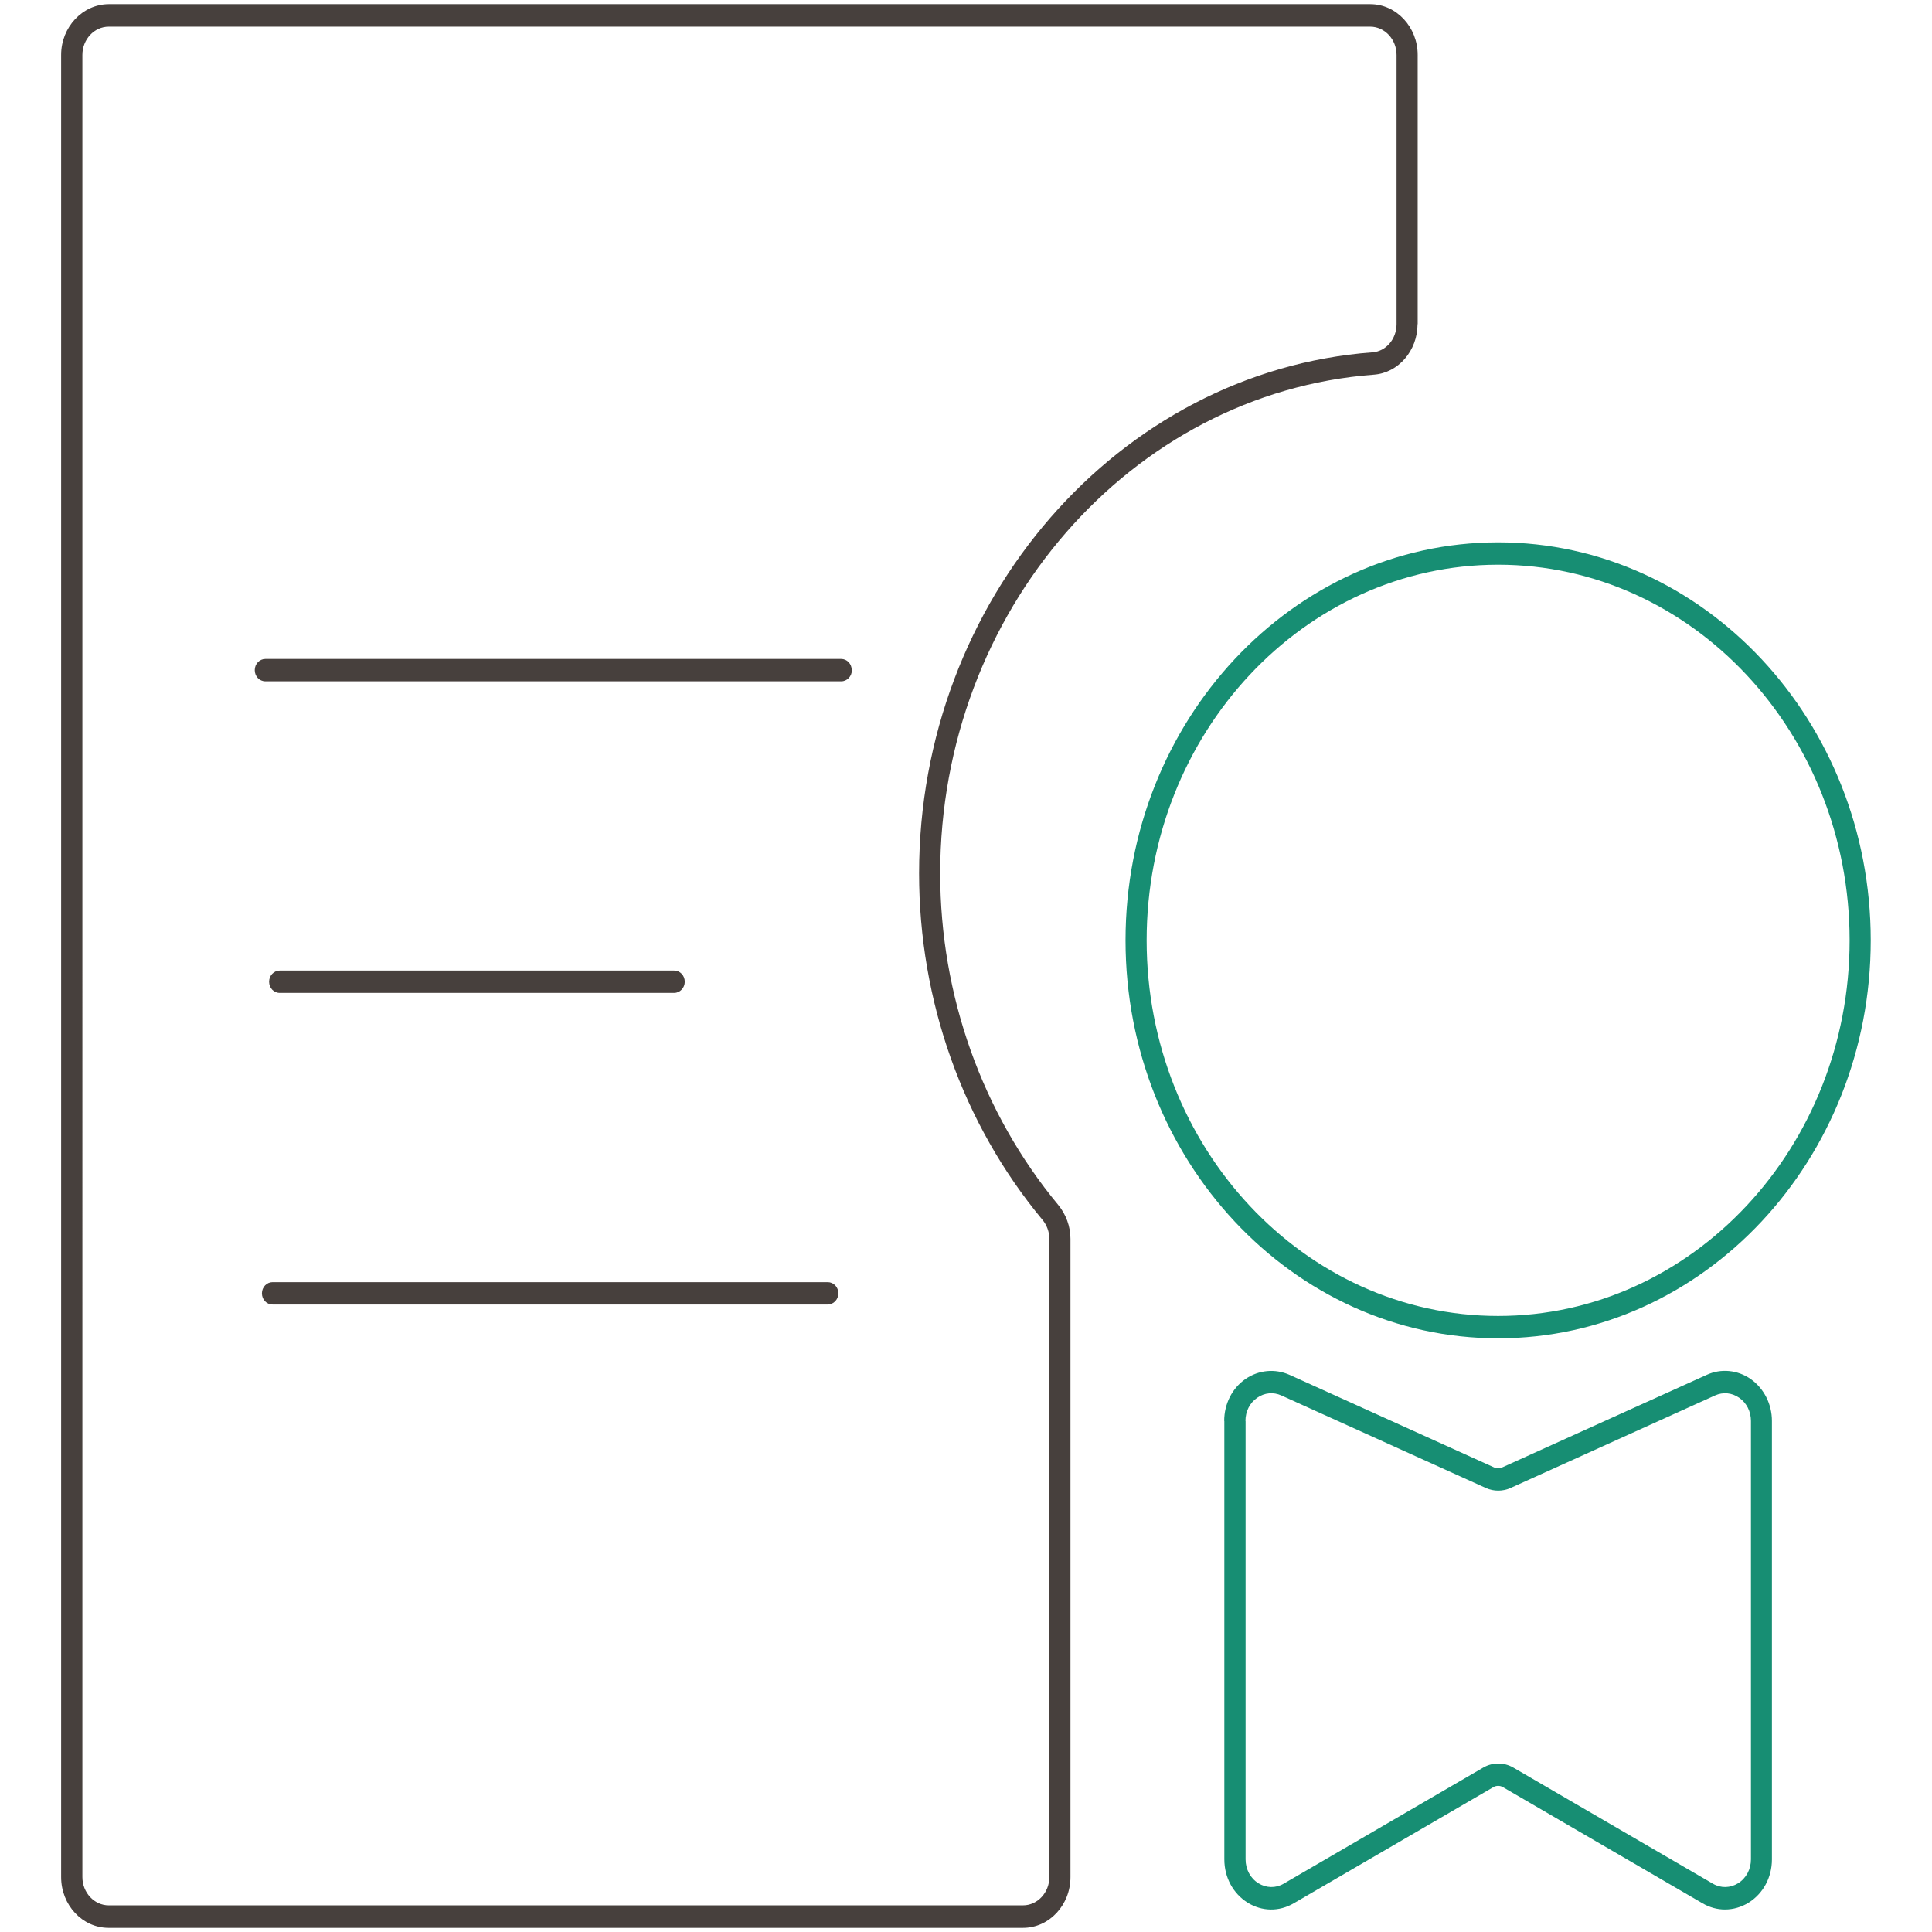
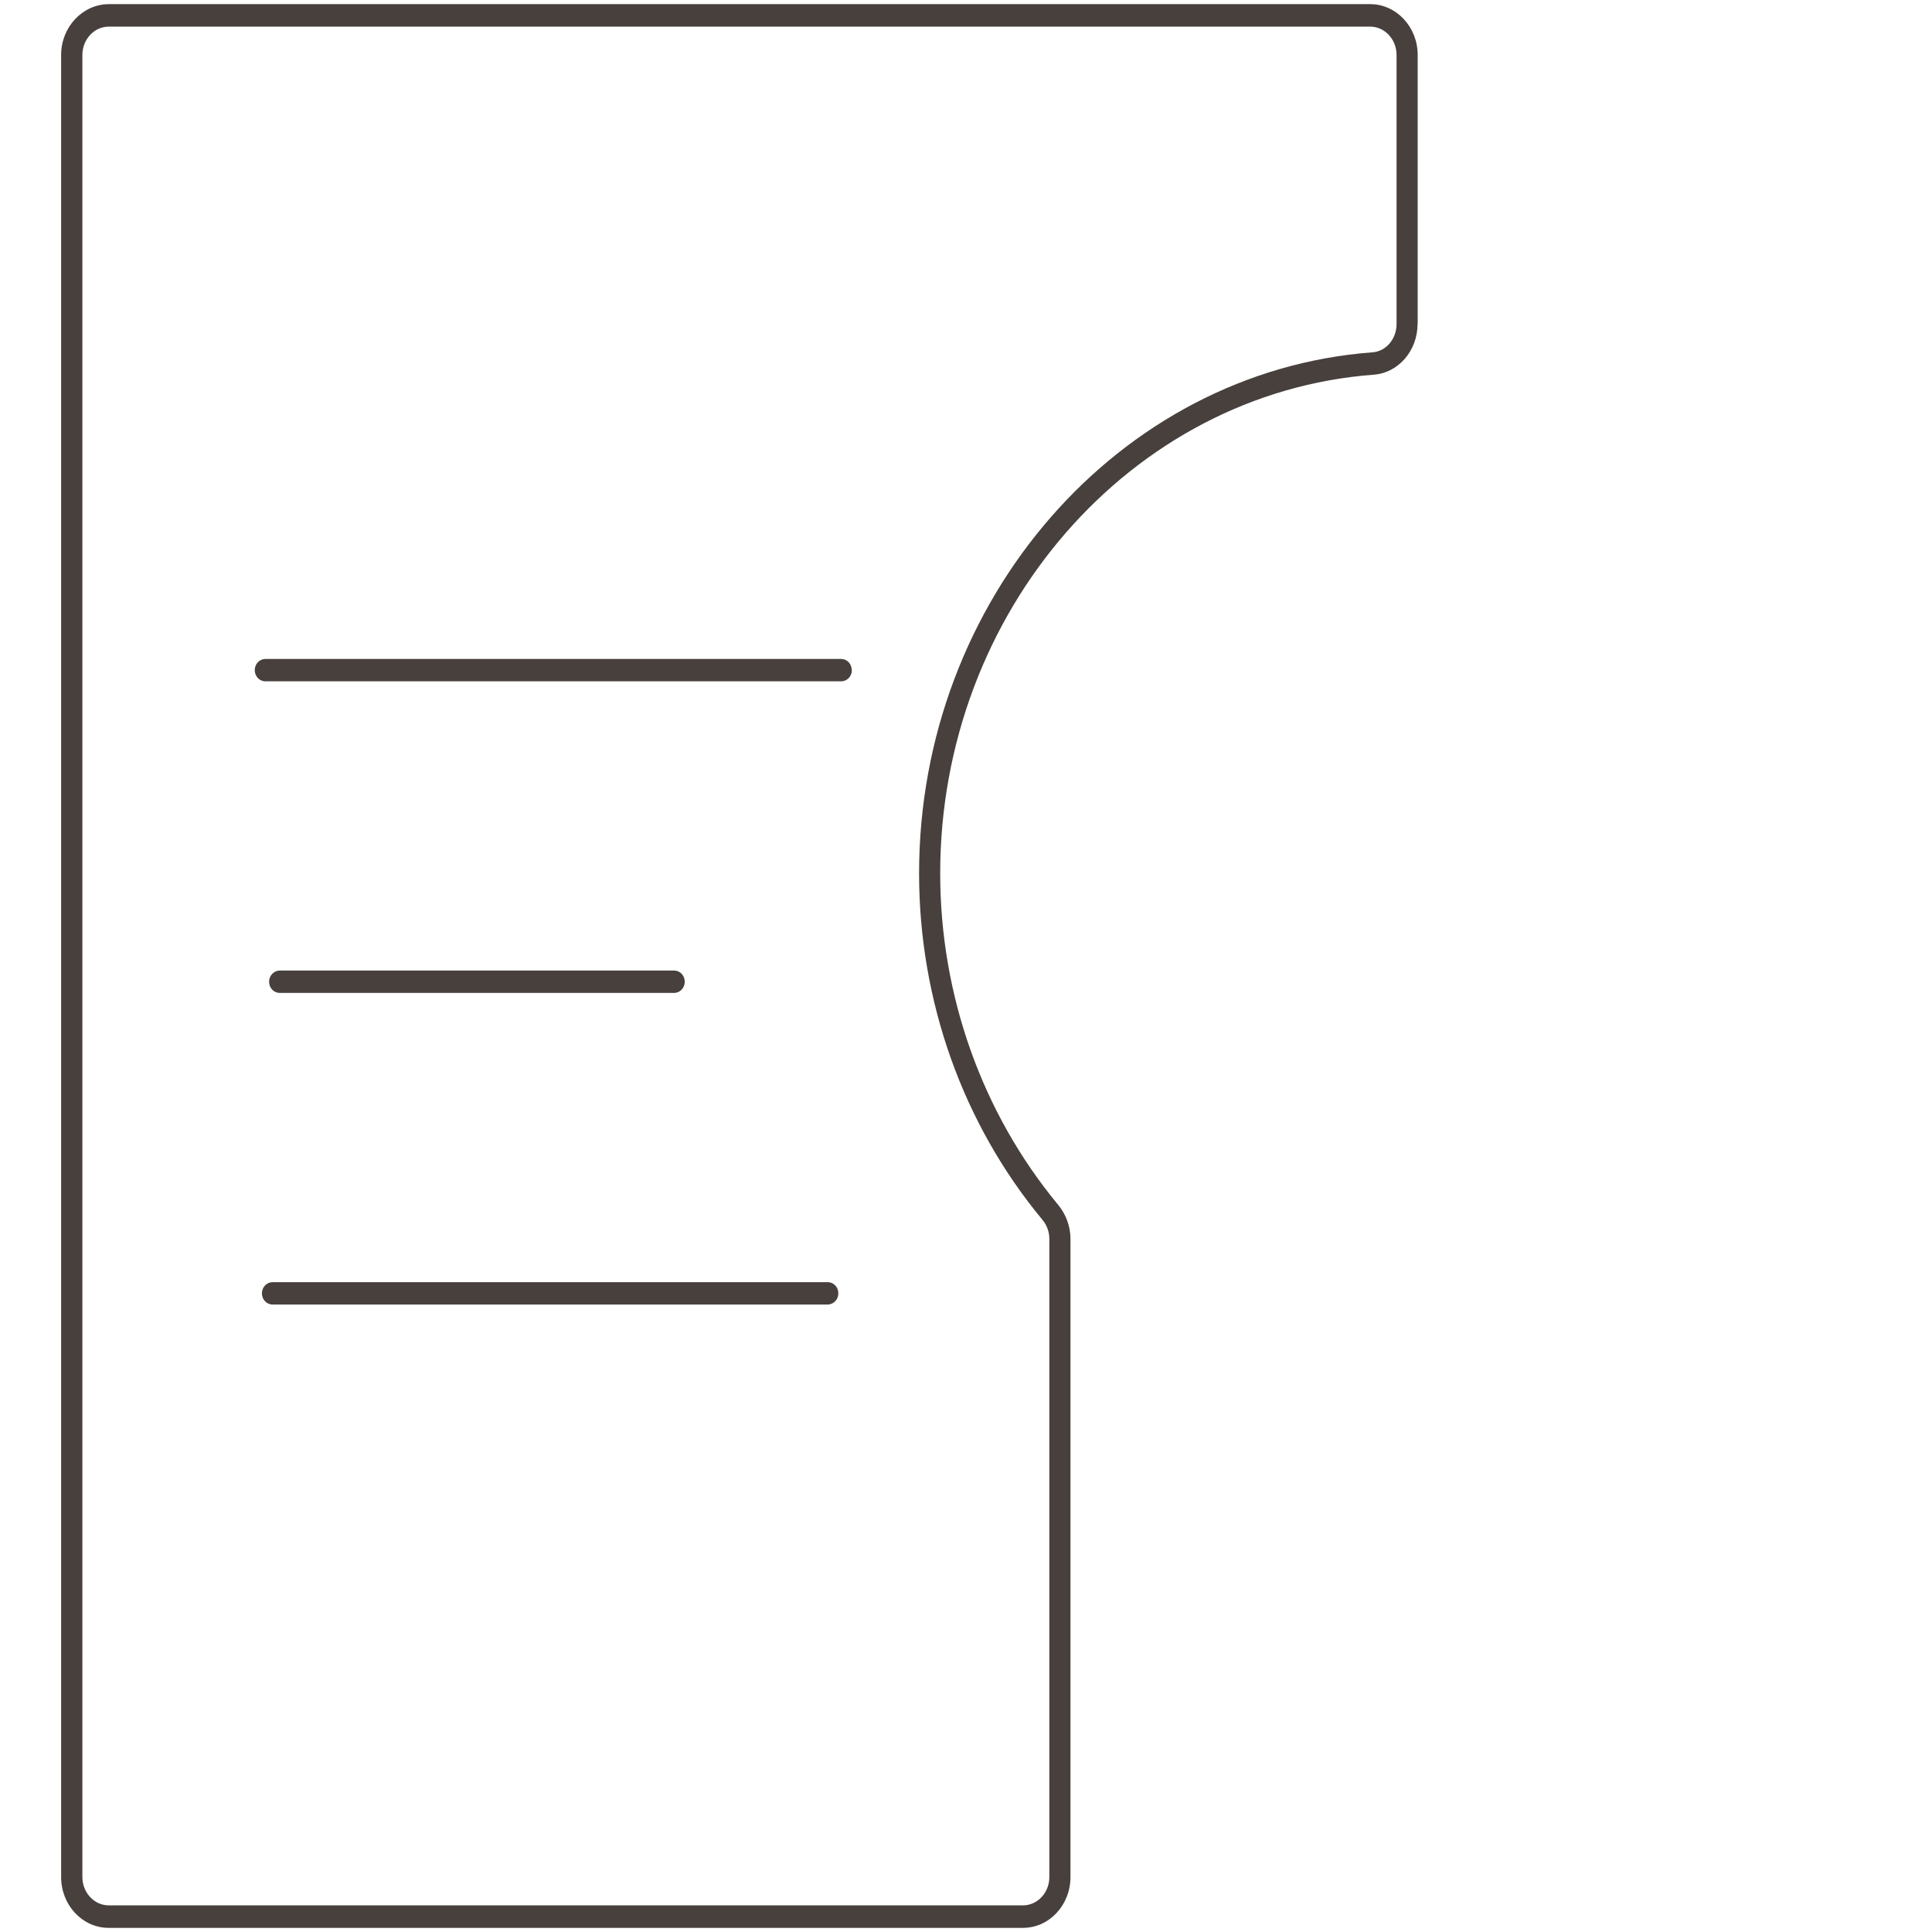
<svg xmlns="http://www.w3.org/2000/svg" width="140" height="140" viewBox="0 0 14 14">
  <defs>
    <style>.e{fill:#178e73;}.f{fill:#47403d;}</style>
  </defs>
  <g id="a" />
  <g id="b">
-     <path class="e" d="M9.025,10.297c0-.069,.031-.131,.085-.168,.053-.037,.117-.043,.175-.017l1.483,.671c.056,.025,.121,.025,.177,0l1.483-.671c.058-.026,.122-.02,.175,.017,.054,.038,.085,.099,.085,.168v3.177c0,.072-.035,.137-.093,.173-.057,.035-.125,.037-.183,.003l-1.447-.842c-.033-.019-.071-.029-.108-.029-.037,0-.075,.01-.108,.029l-1.447,.842c-.058,.034-.126,.032-.183-.003-.058-.036-.093-.101-.093-.173v-3.177Zm-.153,0v3.177c0,.13,.063,.247,.168,.313,.104,.065,.229,.067,.335,.005l1.447-.842c.021-.012,.047-.012,.068,0l1.447,.842c.051,.03,.107,.045,.163,.045,.059,0,.119-.017,.172-.05,.105-.066,.168-.183,.168-.313v-3.177c0-.123-.058-.236-.154-.304-.095-.066-.215-.078-.319-.03l-1.483,.671c-.018,.008-.038,.008-.056,0l-1.483-.671c-.105-.047-.224-.036-.32,.03-.097,.067-.154,.181-.154,.304m4.532-3.483c0,1.501-1.143,2.722-2.547,2.722s-2.547-1.221-2.547-2.722,1.143-2.722,2.547-2.722,2.547,1.221,2.547,2.722m.153,0c0-1.59-1.211-2.884-2.7-2.884s-2.7,1.294-2.7,2.884,1.211,2.884,2.7,2.884,2.7-1.294,2.7-2.884" />
    <path class="f" d="M1.898,9.372c0,.045,.034,.081,.077,.081H5.998c.042,0,.077-.036,.077-.081,0-.045-.034-.081-.077-.081H1.975c-.042,0-.077,.036-.077,.081m2.987-2.177c.042,0,.077-.036,.077-.081,0-.045-.034-.081-.077-.081H2.027c-.042,0-.077,.036-.077,.081,0,.045,.034,.081,.077,.081h2.858Zm1.287-2.339c0-.045-.034-.081-.077-.081H1.923c-.042,0-.077,.036-.077,.081,0,.045,.034,.081,.077,.081H6.096c.042,0,.077-.036,.077-.081m3.947-2.507c0,.107-.076,.197-.174,.204-1.842,.138-3.286,1.797-3.286,3.776,0,.924,.317,1.815,.893,2.509,.033,.039,.051,.089,.051,.139v4.625c0,.113-.086,.205-.191,.205H.788c-.105,0-.191-.092-.191-.205V.398c0-.113,.086-.205,.191-.205H9.929c.105,0,.191,.092,.191,.205v1.95Zm.153,0V.398c0-.203-.155-.368-.344-.368H.788C.598,.031,.443,.196,.443,.398V13.602c0,.203,.154,.368,.344,.368H7.413c.19,0,.344-.165,.344-.368v-4.625c0-.089-.032-.177-.089-.246-.551-.665-.855-1.518-.855-2.402,0-1.895,1.38-3.482,3.143-3.614,.177-.013,.316-.174,.316-.366" />
  </g>
  <g id="c" />
  <g id="d" />
</svg>